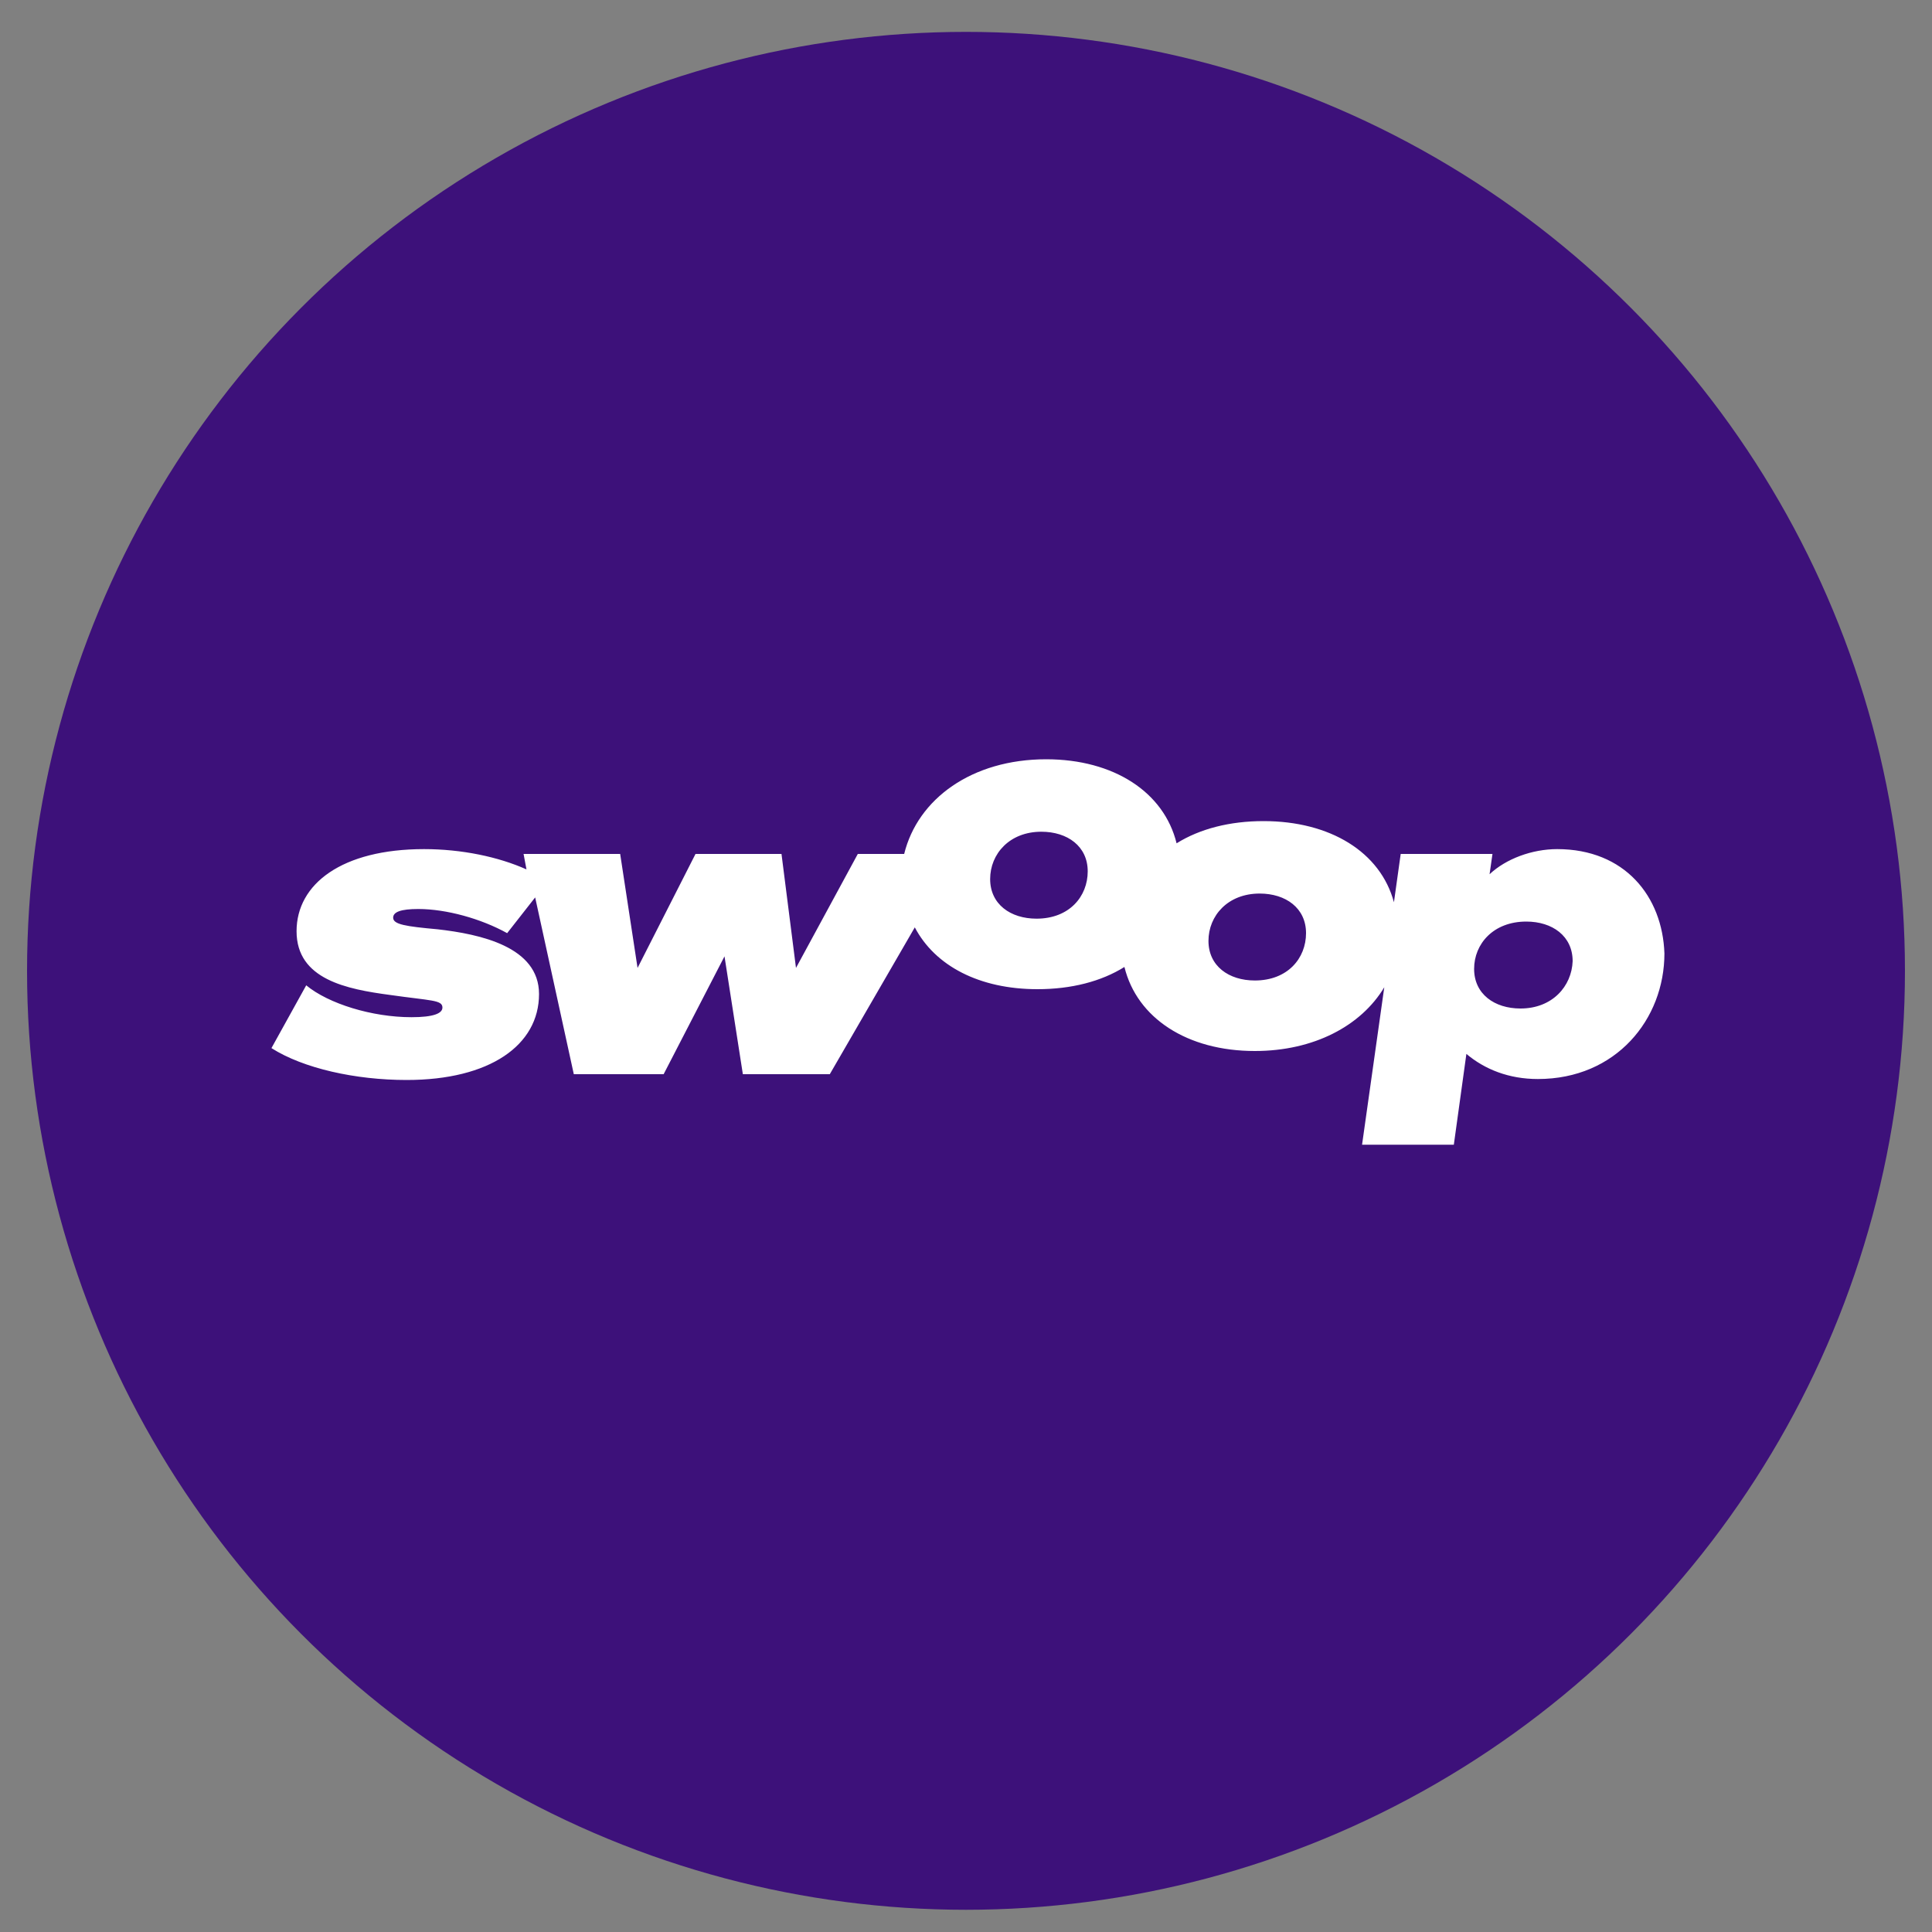
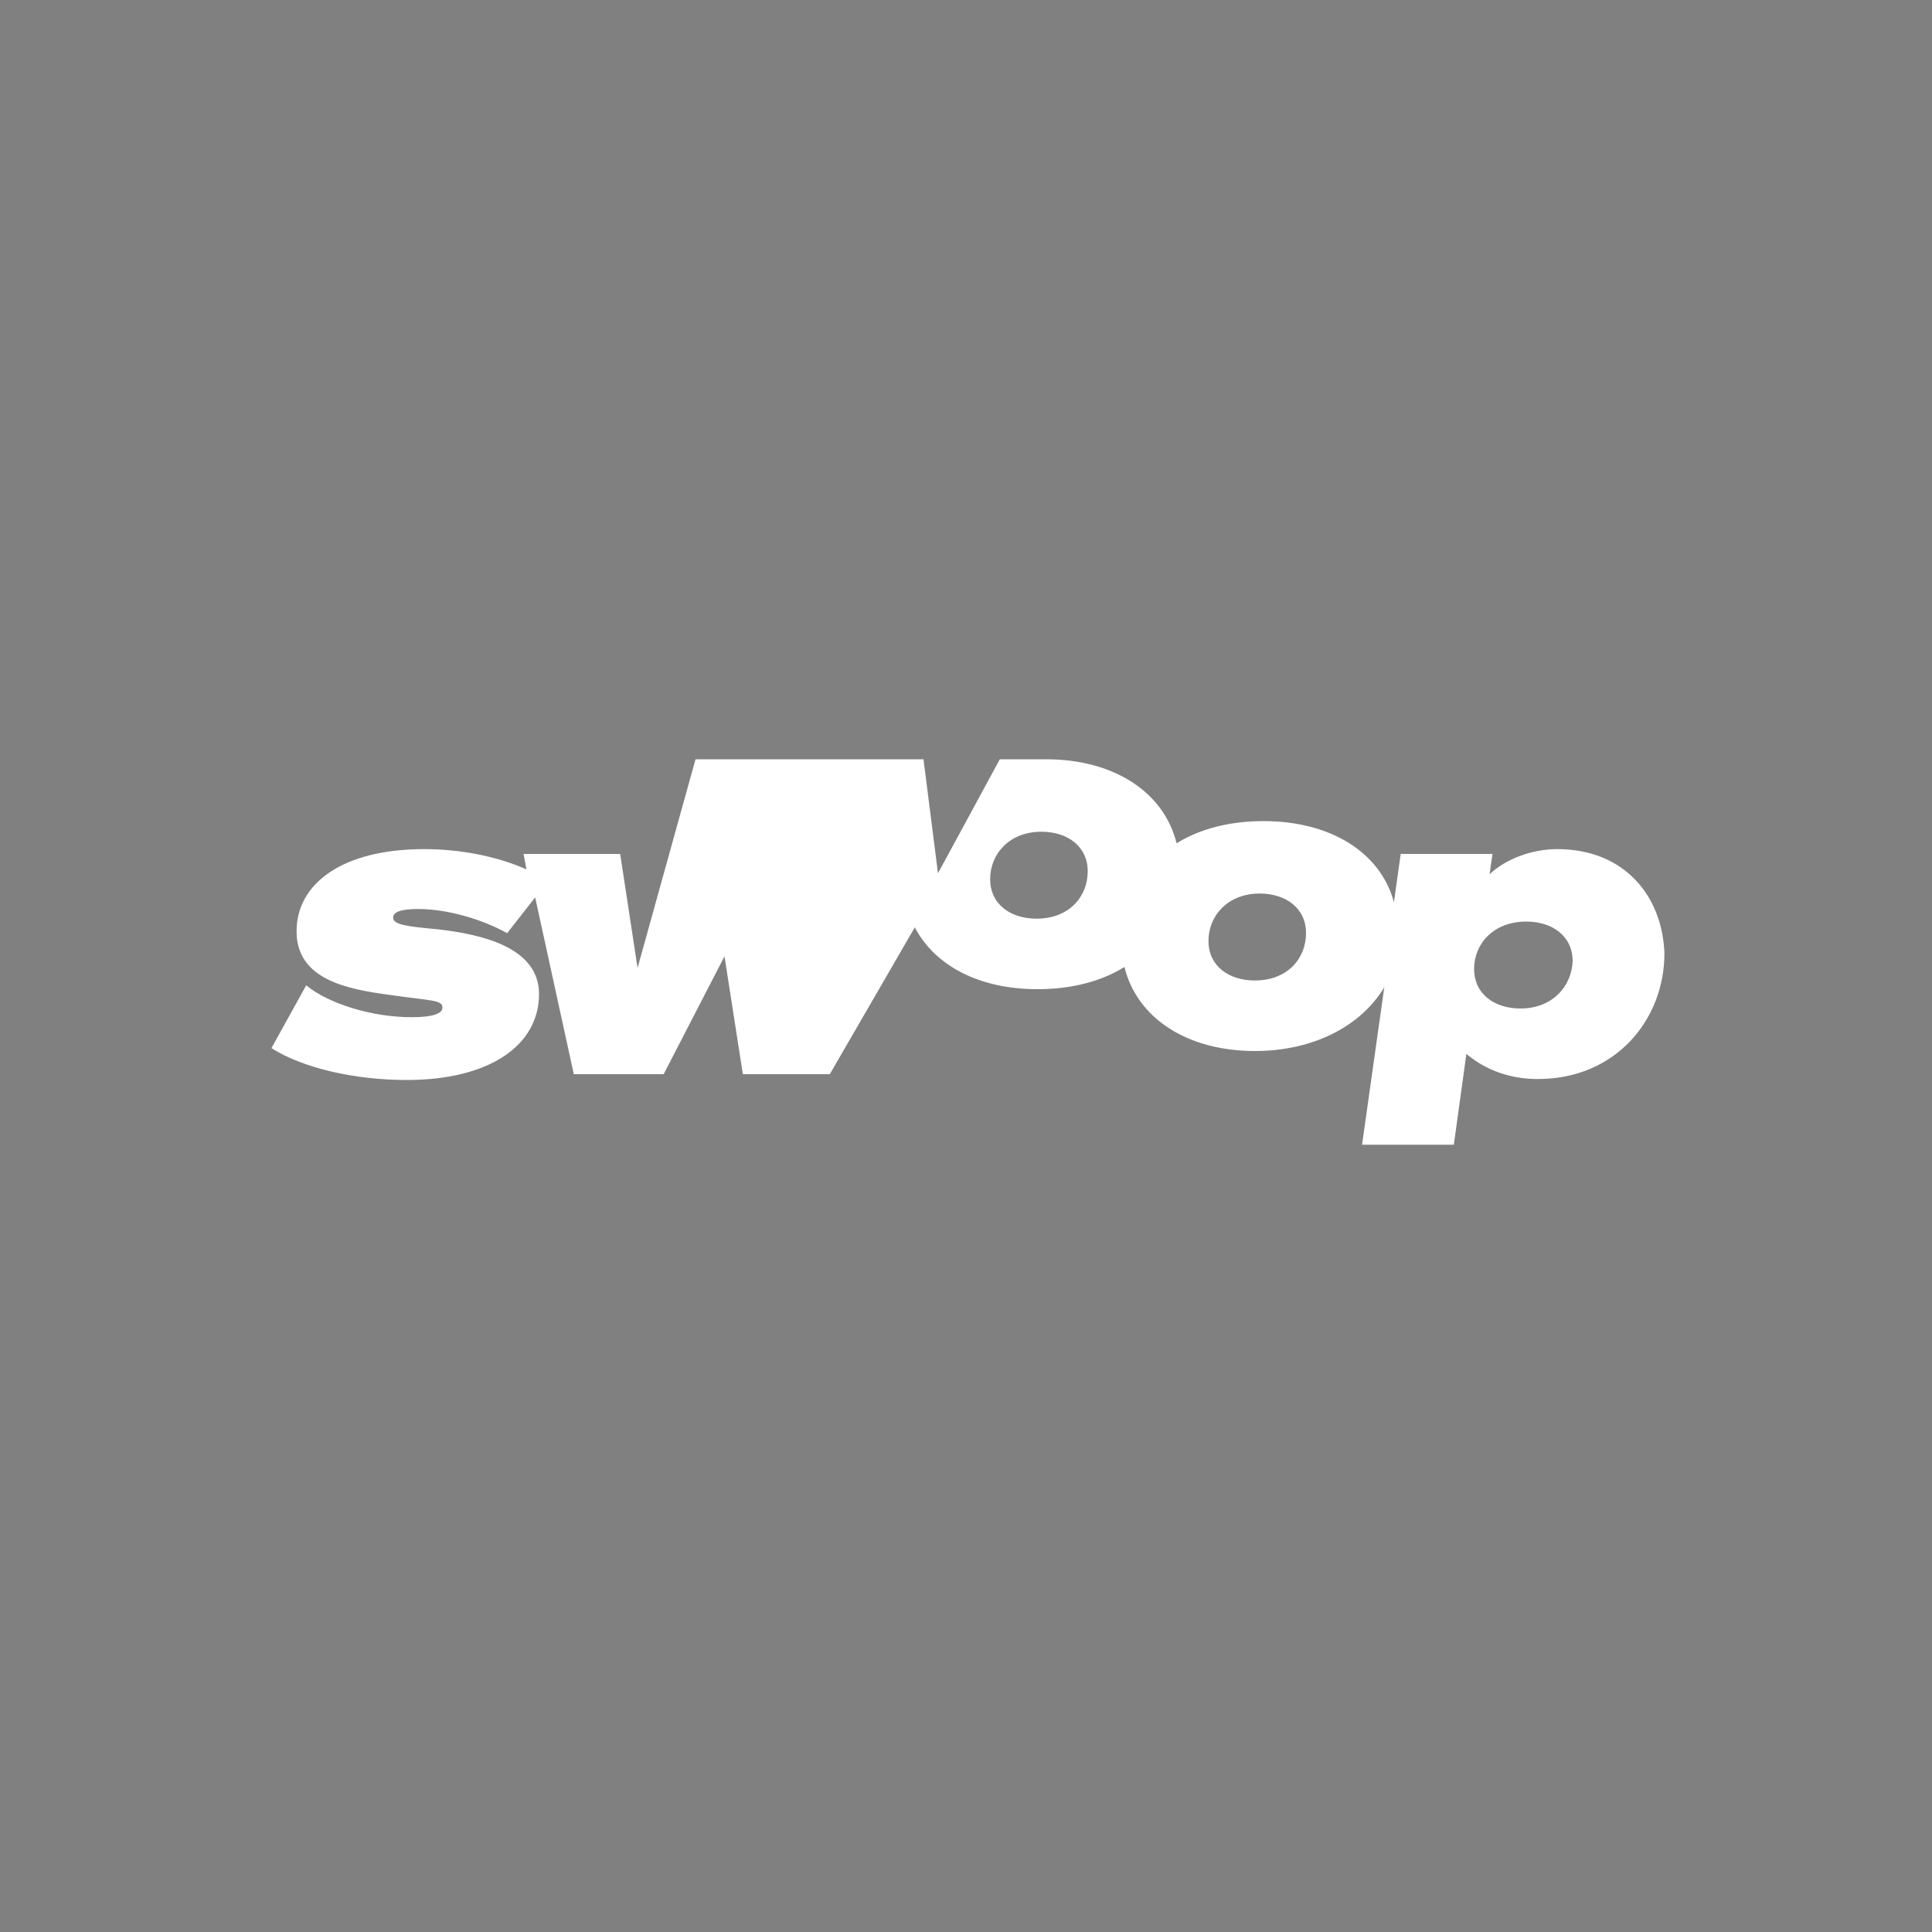
<svg xmlns="http://www.w3.org/2000/svg" xmlns:xlink="http://www.w3.org/1999/xlink" version="1.1" id="Layer_1" x="0px" y="0px" viewBox="0 0 200 200" style="enable-background:new 0 0 200 200;" xml:space="preserve">
  <rect x="0" y="0" width="200" height="200" fill="#808080" stroke="none" />
  <style type="text/css">
	.st0{fill:#3D117A;}
	.st1{clip-path:url(#SVGID_00000069357254496186343850000013737809063879507078_);fill:#FFFFFF;}
</style>
-   <circle class="st0" cx="100" cy="100.5" r="97.2" />
  <g>
    <defs>
      <rect id="SVGID_1_" x="24.3" y="75.8" width="151.4" height="43.3" />
    </defs>
    <clipPath id="SVGID_00000036930887501023858040000003894483498353759110_">
      <use xlink:href="#SVGID_1_" style="overflow:visible;" />
    </clipPath>
-     <path style="clip-path:url(#SVGID_00000036930887501023858040000003894483498353759110_);fill:#FFFFFF;" d="M157.4,104.4   c-2.7,0-4.8-1.5-4.8-4.1c0-2.6,2-4.9,5.4-4.9c2.7,0,4.8,1.5,4.8,4.1C162.7,102.1,160.7,104.4,157.4,104.4 M129.9,101.5   c-2.7,0-4.8-1.5-4.8-4.1c0-2.6,2-4.9,5.3-4.9c2.7,0,4.8,1.5,4.8,4.1C135.2,99.2,133.3,101.5,129.9,101.5 M107.3,95.1   c-2.7,0-4.8-1.5-4.8-4.1c0-2.6,2-4.9,5.3-4.9c2.7,0,4.8,1.5,4.8,4.1C112.6,92.8,110.7,95.1,107.3,95.1 M161.2,87.9   c-2.6,0-5.3,1-7,2.6l0.3-2.1h-9.5l-0.7,5c-1.4-5.2-6.6-8.4-13.5-8.4c-3.5,0-6.6,0.8-9,2.3c-1.3-5.3-6.5-8.7-13.5-8.7   c-7.7,0-13.3,4.1-14.7,9.8h-4.8l-6.4,11.8l-1.5-11.8H72L66,100.2l-1.8-11.8h-10l0.3,1.6c-2.9-1.3-6.7-2.1-10.6-2.1   c-8.5,0-13.2,3.6-13.2,8.5c0,5,5.2,6,9.7,6.6c4.2,0.6,5.4,0.5,5.4,1.3c0,0.6-0.9,1-3.2,1c-4.1,0-8.6-1.4-10.9-3.3l-3.6,6.5   c3.3,2.1,8.7,3.3,14,3.3c8.6,0,13.7-3.6,13.7-8.9c0-4.9-6.1-6.2-10.5-6.7c-3.3-0.3-4.6-0.5-4.6-1.2c0-0.6,0.8-0.9,2.6-0.9   c2.9,0,6.5,1,9.2,2.5l2.9-3.7l4,18.3h9.3l6.3-12.2l1.9,12.2h9l8.8-15.2c2.1,4,6.7,6.4,12.7,6.4c3.5,0,6.6-0.8,9-2.3   c1.3,5.3,6.5,8.7,13.5,8.7c6.1,0,11-2.6,13.4-6.6l-2.3,16.3h9.5l1.3-9.4c1.9,1.6,4.4,2.6,7.4,2.6c8.1,0,13.1-6.2,13.1-13   C172.1,92.8,168.2,87.9,161.2,87.9" />
+     <path style="clip-path:url(#SVGID_00000036930887501023858040000003894483498353759110_);fill:#FFFFFF;" d="M157.4,104.4   c-2.7,0-4.8-1.5-4.8-4.1c0-2.6,2-4.9,5.4-4.9c2.7,0,4.8,1.5,4.8,4.1C162.7,102.1,160.7,104.4,157.4,104.4 M129.9,101.5   c-2.7,0-4.8-1.5-4.8-4.1c0-2.6,2-4.9,5.3-4.9c2.7,0,4.8,1.5,4.8,4.1C135.2,99.2,133.3,101.5,129.9,101.5 M107.3,95.1   c-2.7,0-4.8-1.5-4.8-4.1c0-2.6,2-4.9,5.3-4.9c2.7,0,4.8,1.5,4.8,4.1C112.6,92.8,110.7,95.1,107.3,95.1 M161.2,87.9   c-2.6,0-5.3,1-7,2.6l0.3-2.1h-9.5l-0.7,5c-1.4-5.2-6.6-8.4-13.5-8.4c-3.5,0-6.6,0.8-9,2.3c-1.3-5.3-6.5-8.7-13.5-8.7   h-4.8l-6.4,11.8l-1.5-11.8H72L66,100.2l-1.8-11.8h-10l0.3,1.6c-2.9-1.3-6.7-2.1-10.6-2.1   c-8.5,0-13.2,3.6-13.2,8.5c0,5,5.2,6,9.7,6.6c4.2,0.6,5.4,0.5,5.4,1.3c0,0.6-0.9,1-3.2,1c-4.1,0-8.6-1.4-10.9-3.3l-3.6,6.5   c3.3,2.1,8.7,3.3,14,3.3c8.6,0,13.7-3.6,13.7-8.9c0-4.9-6.1-6.2-10.5-6.7c-3.3-0.3-4.6-0.5-4.6-1.2c0-0.6,0.8-0.9,2.6-0.9   c2.9,0,6.5,1,9.2,2.5l2.9-3.7l4,18.3h9.3l6.3-12.2l1.9,12.2h9l8.8-15.2c2.1,4,6.7,6.4,12.7,6.4c3.5,0,6.6-0.8,9-2.3   c1.3,5.3,6.5,8.7,13.5,8.7c6.1,0,11-2.6,13.4-6.6l-2.3,16.3h9.5l1.3-9.4c1.9,1.6,4.4,2.6,7.4,2.6c8.1,0,13.1-6.2,13.1-13   C172.1,92.8,168.2,87.9,161.2,87.9" />
  </g>
</svg>